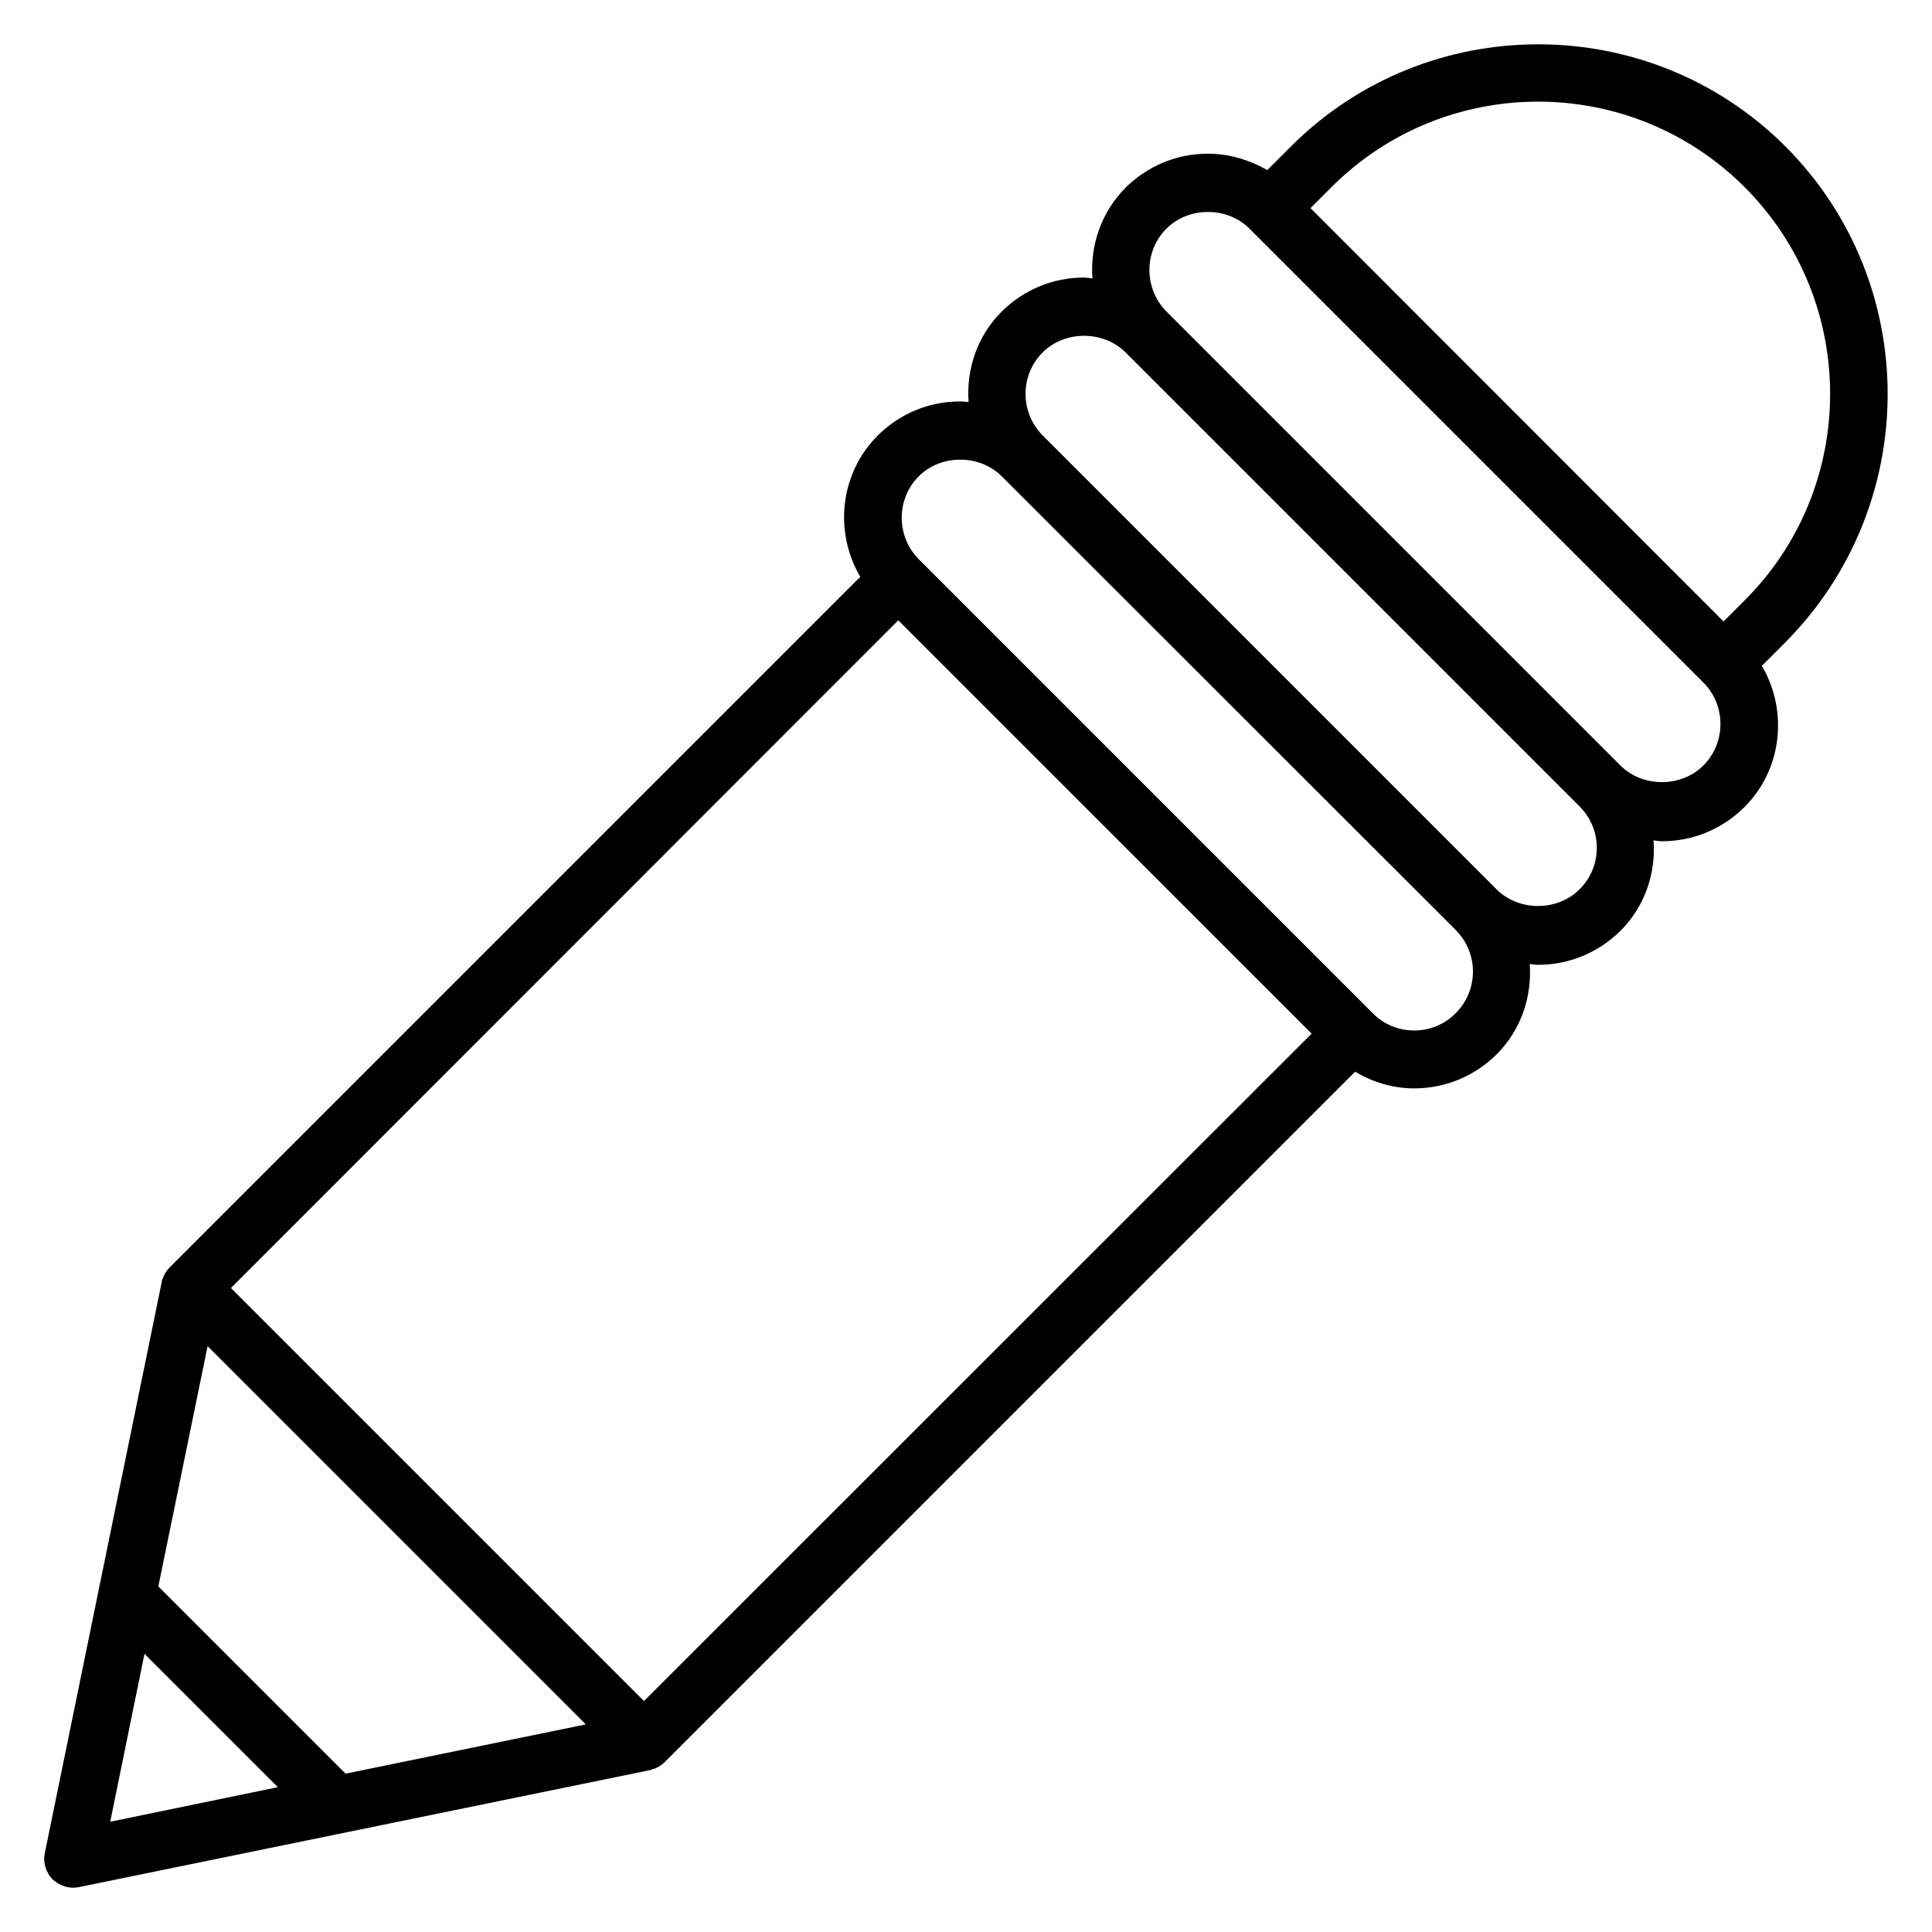
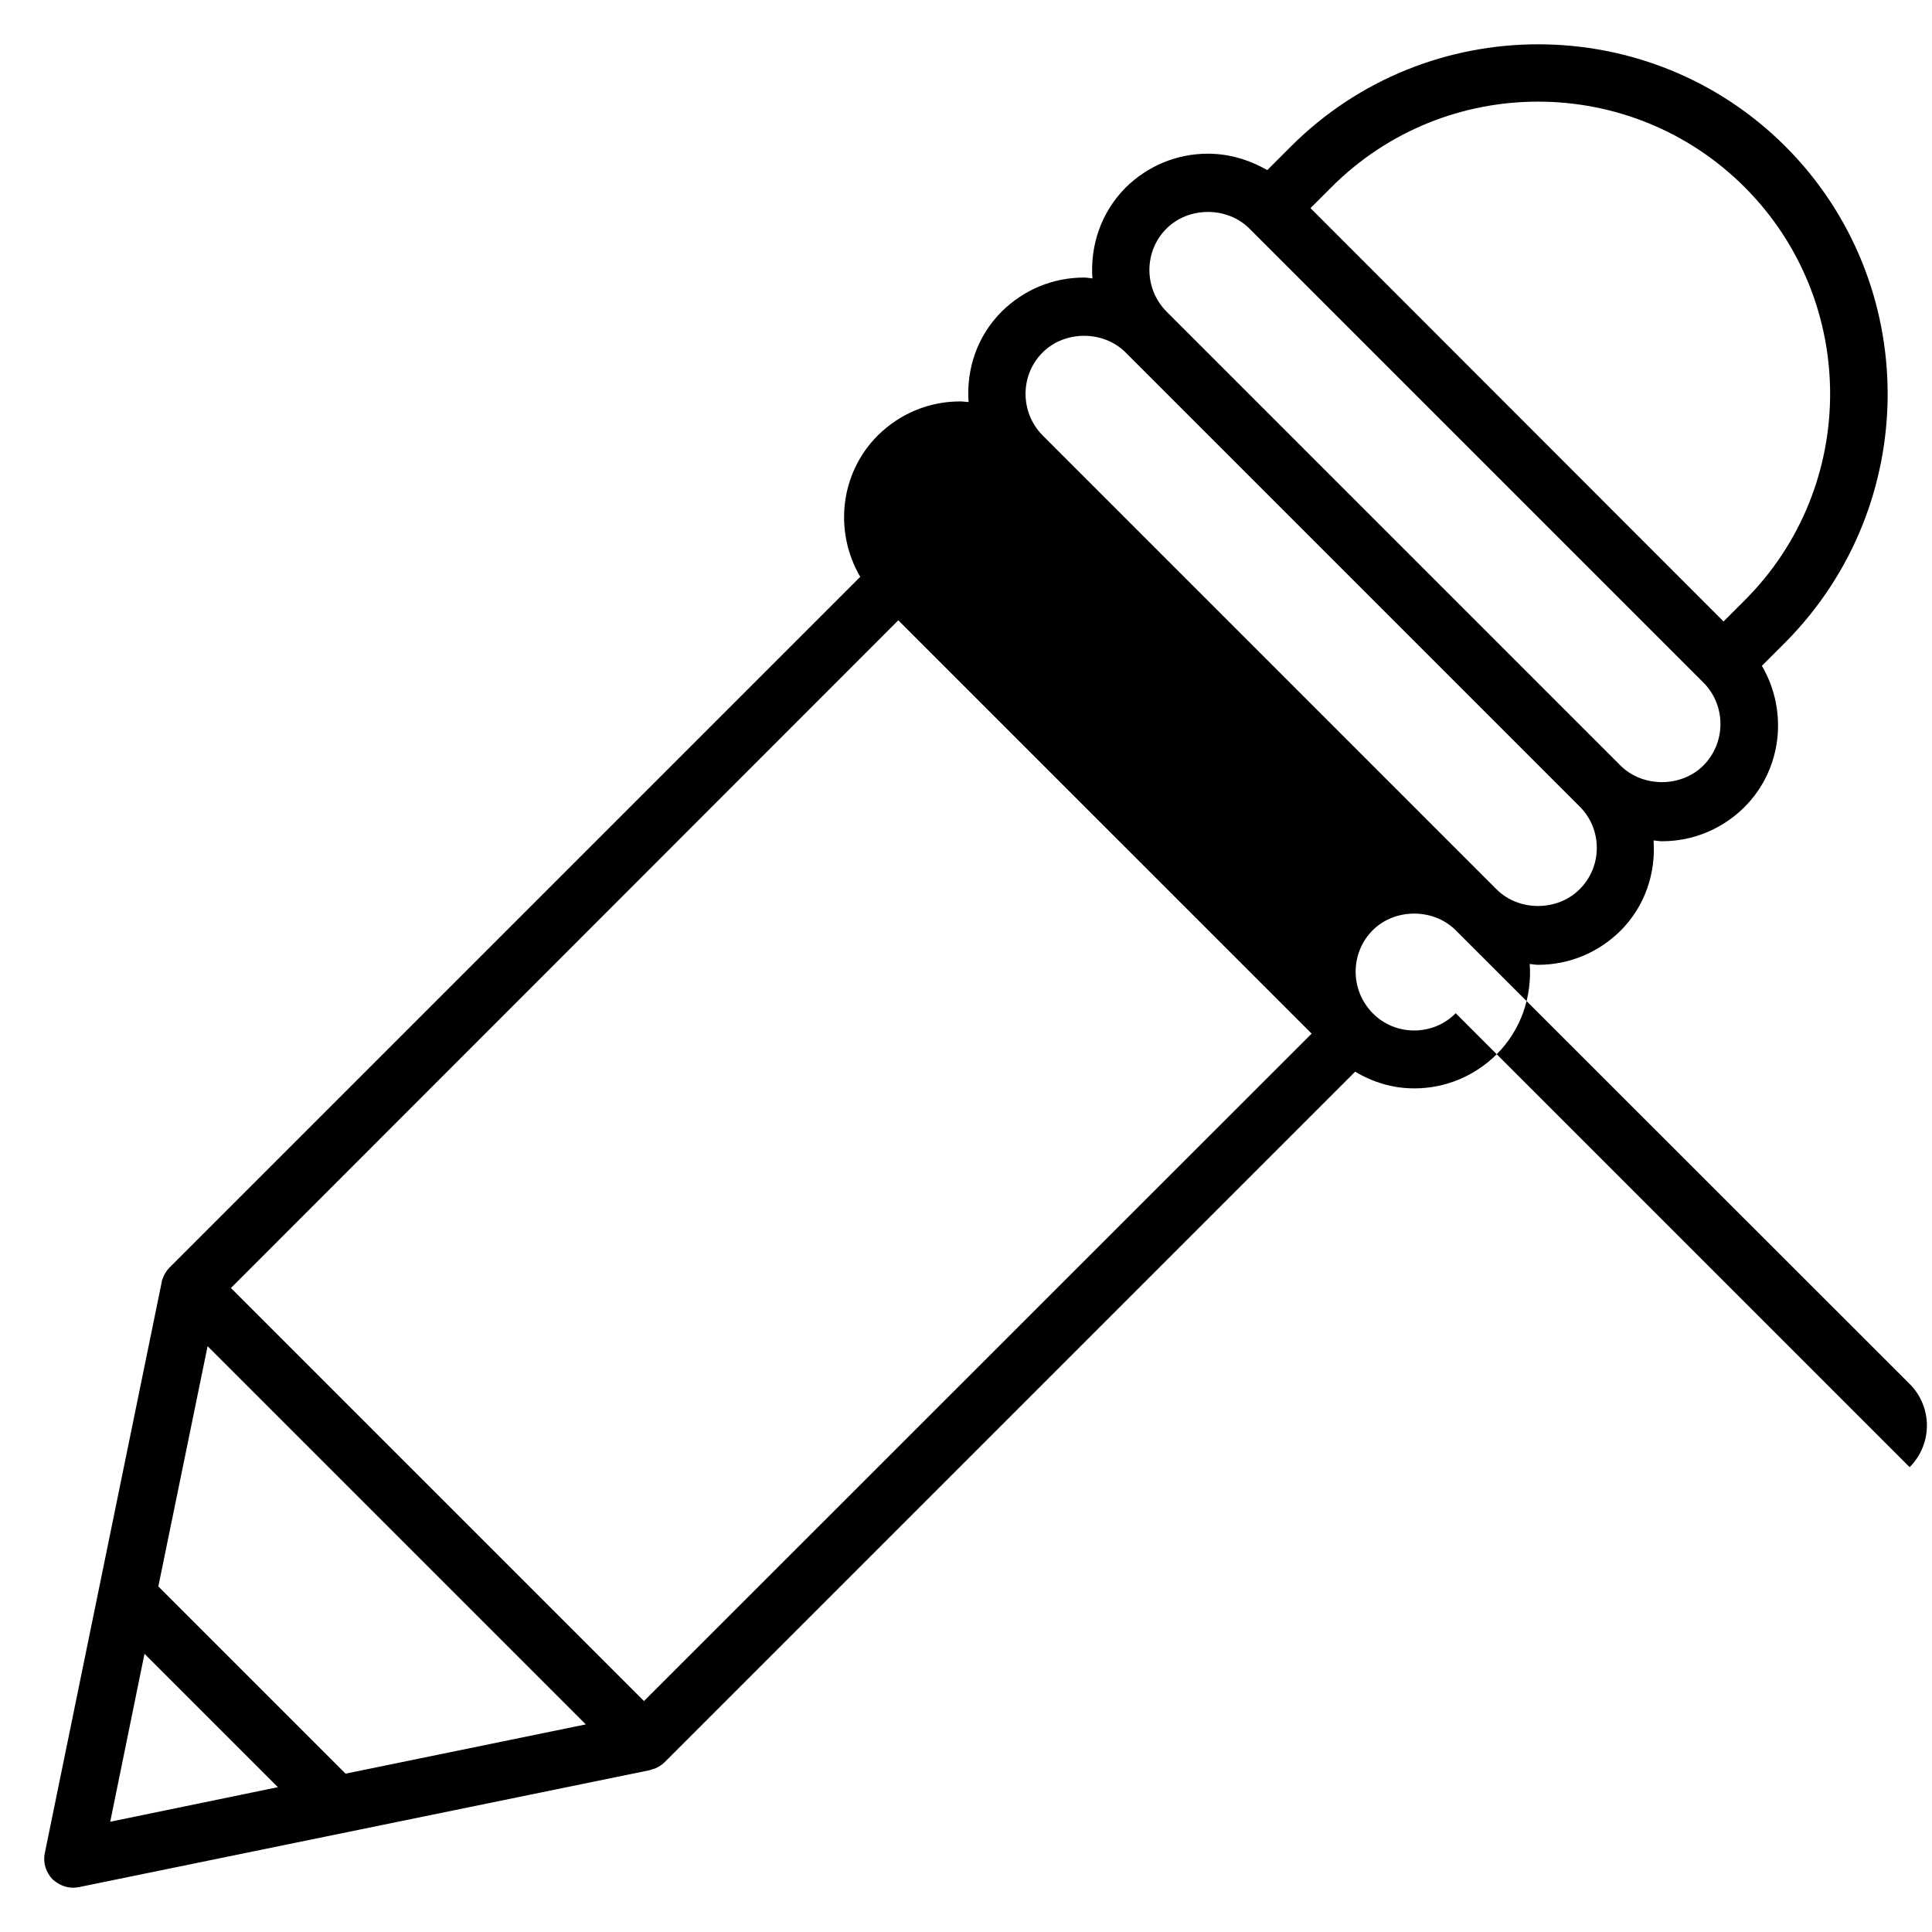
<svg xmlns="http://www.w3.org/2000/svg" fill="#000000" width="800px" height="800px" version="1.1" viewBox="144 144 512 512">
-   <path d="m617.17 182.82c-36.105-36.105-94.961-36.105-131.07 0l-6.258 6.258c-4.812-2.746-10.156-4.348-15.727-4.348-8.246 0-15.953 3.207-21.832 9.008-6.566 6.641-9.391 15.418-8.781 24.047-0.762-0.078-1.449-0.23-2.211-0.23-8.246 0-15.953 3.207-21.832 9.008-6.566 6.566-9.391 15.344-8.777 23.969-0.688 0-1.453-0.152-2.215-0.152-8.246 0-15.953 3.207-21.832 9.008-10.152 10.152-11.602 25.648-4.656 37.48l-183.13 183.13c-0.609 0.609-1.07 1.375-1.449 2.137-0.078 0.23-0.152 0.383-0.23 0.609-0.152 0.305-0.305 0.609-0.305 0.992l-30.992 151.37c-0.535 2.519 0.305 5.113 2.062 6.945 1.527 1.375 3.434 2.215 5.418 2.215 0.535 0 0.992-0.078 1.527-0.152l151.3-30.992c0.305-0.078 0.609-0.23 0.918-0.305 0.23-0.078 0.457-0.152 0.688-0.23 0.84-0.383 1.527-0.84 2.215-1.449l183.13-183.13c4.734 2.824 10 4.426 15.648 4.426 8.246 0 15.953-3.207 21.832-9.008 6.566-6.566 9.391-15.344 8.777-23.969 0.762 0.078 1.449 0.23 2.215 0.23 8.246 0 15.953-3.207 21.832-9.008 6.566-6.566 9.391-15.344 8.777-23.969 0.762 0.078 1.449 0.23 2.215 0.23 8.246 0 15.953-3.207 21.832-9.008 10.152-10.152 11.602-25.648 4.656-37.48l6.258-6.258c36.102-36.414 36.102-95.191-0.004-131.38zm-443.96 443.96 9.082-44.504 35.344 35.344zm62.367-12.746-49.617-49.617 13.055-63.664 100.23 100.23zm79.082-19.238-109.46-109.46 176.86-176.95 54.73 54.73 54.812 54.809zm215.11-182.29c-2.902 2.977-6.871 4.582-10.992 4.582s-8.09-1.602-10.992-4.582l-120.3-120.3c-6.031-6.106-6.031-15.953 0-21.984 5.879-5.879 16.105-5.879 21.984 0l120.3 120.23c6.106 6.106 6.106 15.953 0 22.059zm32.82-32.82c-5.879 5.879-16.105 5.879-21.984 0l-120.3-120.3c-6.031-6.106-6.031-15.953 0-21.984 5.879-5.879 16.105-5.879 21.984 0l120.3 120.3c6.109 6.027 6.109 15.953 0 21.984zm32.824-32.824c-5.879 5.879-16.105 5.879-21.984 0l-120.3-120.3c-6.031-6.106-6.031-15.953 0-21.984 5.879-5.879 16.105-5.879 21.984 0l120.3 120.3c6.031 6.027 6.031 15.953 0 21.984zm10.918-43.742-5.574 5.574-109.46-109.54 5.574-5.574c30.23-30.23 79.312-30.152 109.46 0 30.227 30.23 30.227 79.391 0 109.54z" />
+   <path d="m617.17 182.82c-36.105-36.105-94.961-36.105-131.07 0l-6.258 6.258c-4.812-2.746-10.156-4.348-15.727-4.348-8.246 0-15.953 3.207-21.832 9.008-6.566 6.641-9.391 15.418-8.781 24.047-0.762-0.078-1.449-0.23-2.211-0.23-8.246 0-15.953 3.207-21.832 9.008-6.566 6.566-9.391 15.344-8.777 23.969-0.688 0-1.453-0.152-2.215-0.152-8.246 0-15.953 3.207-21.832 9.008-10.152 10.152-11.602 25.648-4.656 37.48l-183.13 183.13c-0.609 0.609-1.07 1.375-1.449 2.137-0.078 0.23-0.152 0.383-0.23 0.609-0.152 0.305-0.305 0.609-0.305 0.992l-30.992 151.37c-0.535 2.519 0.305 5.113 2.062 6.945 1.527 1.375 3.434 2.215 5.418 2.215 0.535 0 0.992-0.078 1.527-0.152l151.3-30.992c0.305-0.078 0.609-0.23 0.918-0.305 0.23-0.078 0.457-0.152 0.688-0.23 0.84-0.383 1.527-0.84 2.215-1.449l183.13-183.13c4.734 2.824 10 4.426 15.648 4.426 8.246 0 15.953-3.207 21.832-9.008 6.566-6.566 9.391-15.344 8.777-23.969 0.762 0.078 1.449 0.23 2.215 0.23 8.246 0 15.953-3.207 21.832-9.008 6.566-6.566 9.391-15.344 8.777-23.969 0.762 0.078 1.449 0.23 2.215 0.23 8.246 0 15.953-3.207 21.832-9.008 10.152-10.152 11.602-25.648 4.656-37.48l6.258-6.258c36.102-36.414 36.102-95.191-0.004-131.38zm-443.96 443.96 9.082-44.504 35.344 35.344zm62.367-12.746-49.617-49.617 13.055-63.664 100.23 100.23zm79.082-19.238-109.46-109.46 176.86-176.95 54.73 54.73 54.812 54.809zm215.11-182.29c-2.902 2.977-6.871 4.582-10.992 4.582s-8.09-1.602-10.992-4.582c-6.031-6.106-6.031-15.953 0-21.984 5.879-5.879 16.105-5.879 21.984 0l120.3 120.23c6.106 6.106 6.106 15.953 0 22.059zm32.82-32.82c-5.879 5.879-16.105 5.879-21.984 0l-120.3-120.3c-6.031-6.106-6.031-15.953 0-21.984 5.879-5.879 16.105-5.879 21.984 0l120.3 120.3c6.109 6.027 6.109 15.953 0 21.984zm32.824-32.824c-5.879 5.879-16.105 5.879-21.984 0l-120.3-120.3c-6.031-6.106-6.031-15.953 0-21.984 5.879-5.879 16.105-5.879 21.984 0l120.3 120.3c6.031 6.027 6.031 15.953 0 21.984zm10.918-43.742-5.574 5.574-109.46-109.54 5.574-5.574c30.23-30.23 79.312-30.152 109.46 0 30.227 30.23 30.227 79.391 0 109.54z" />
</svg>